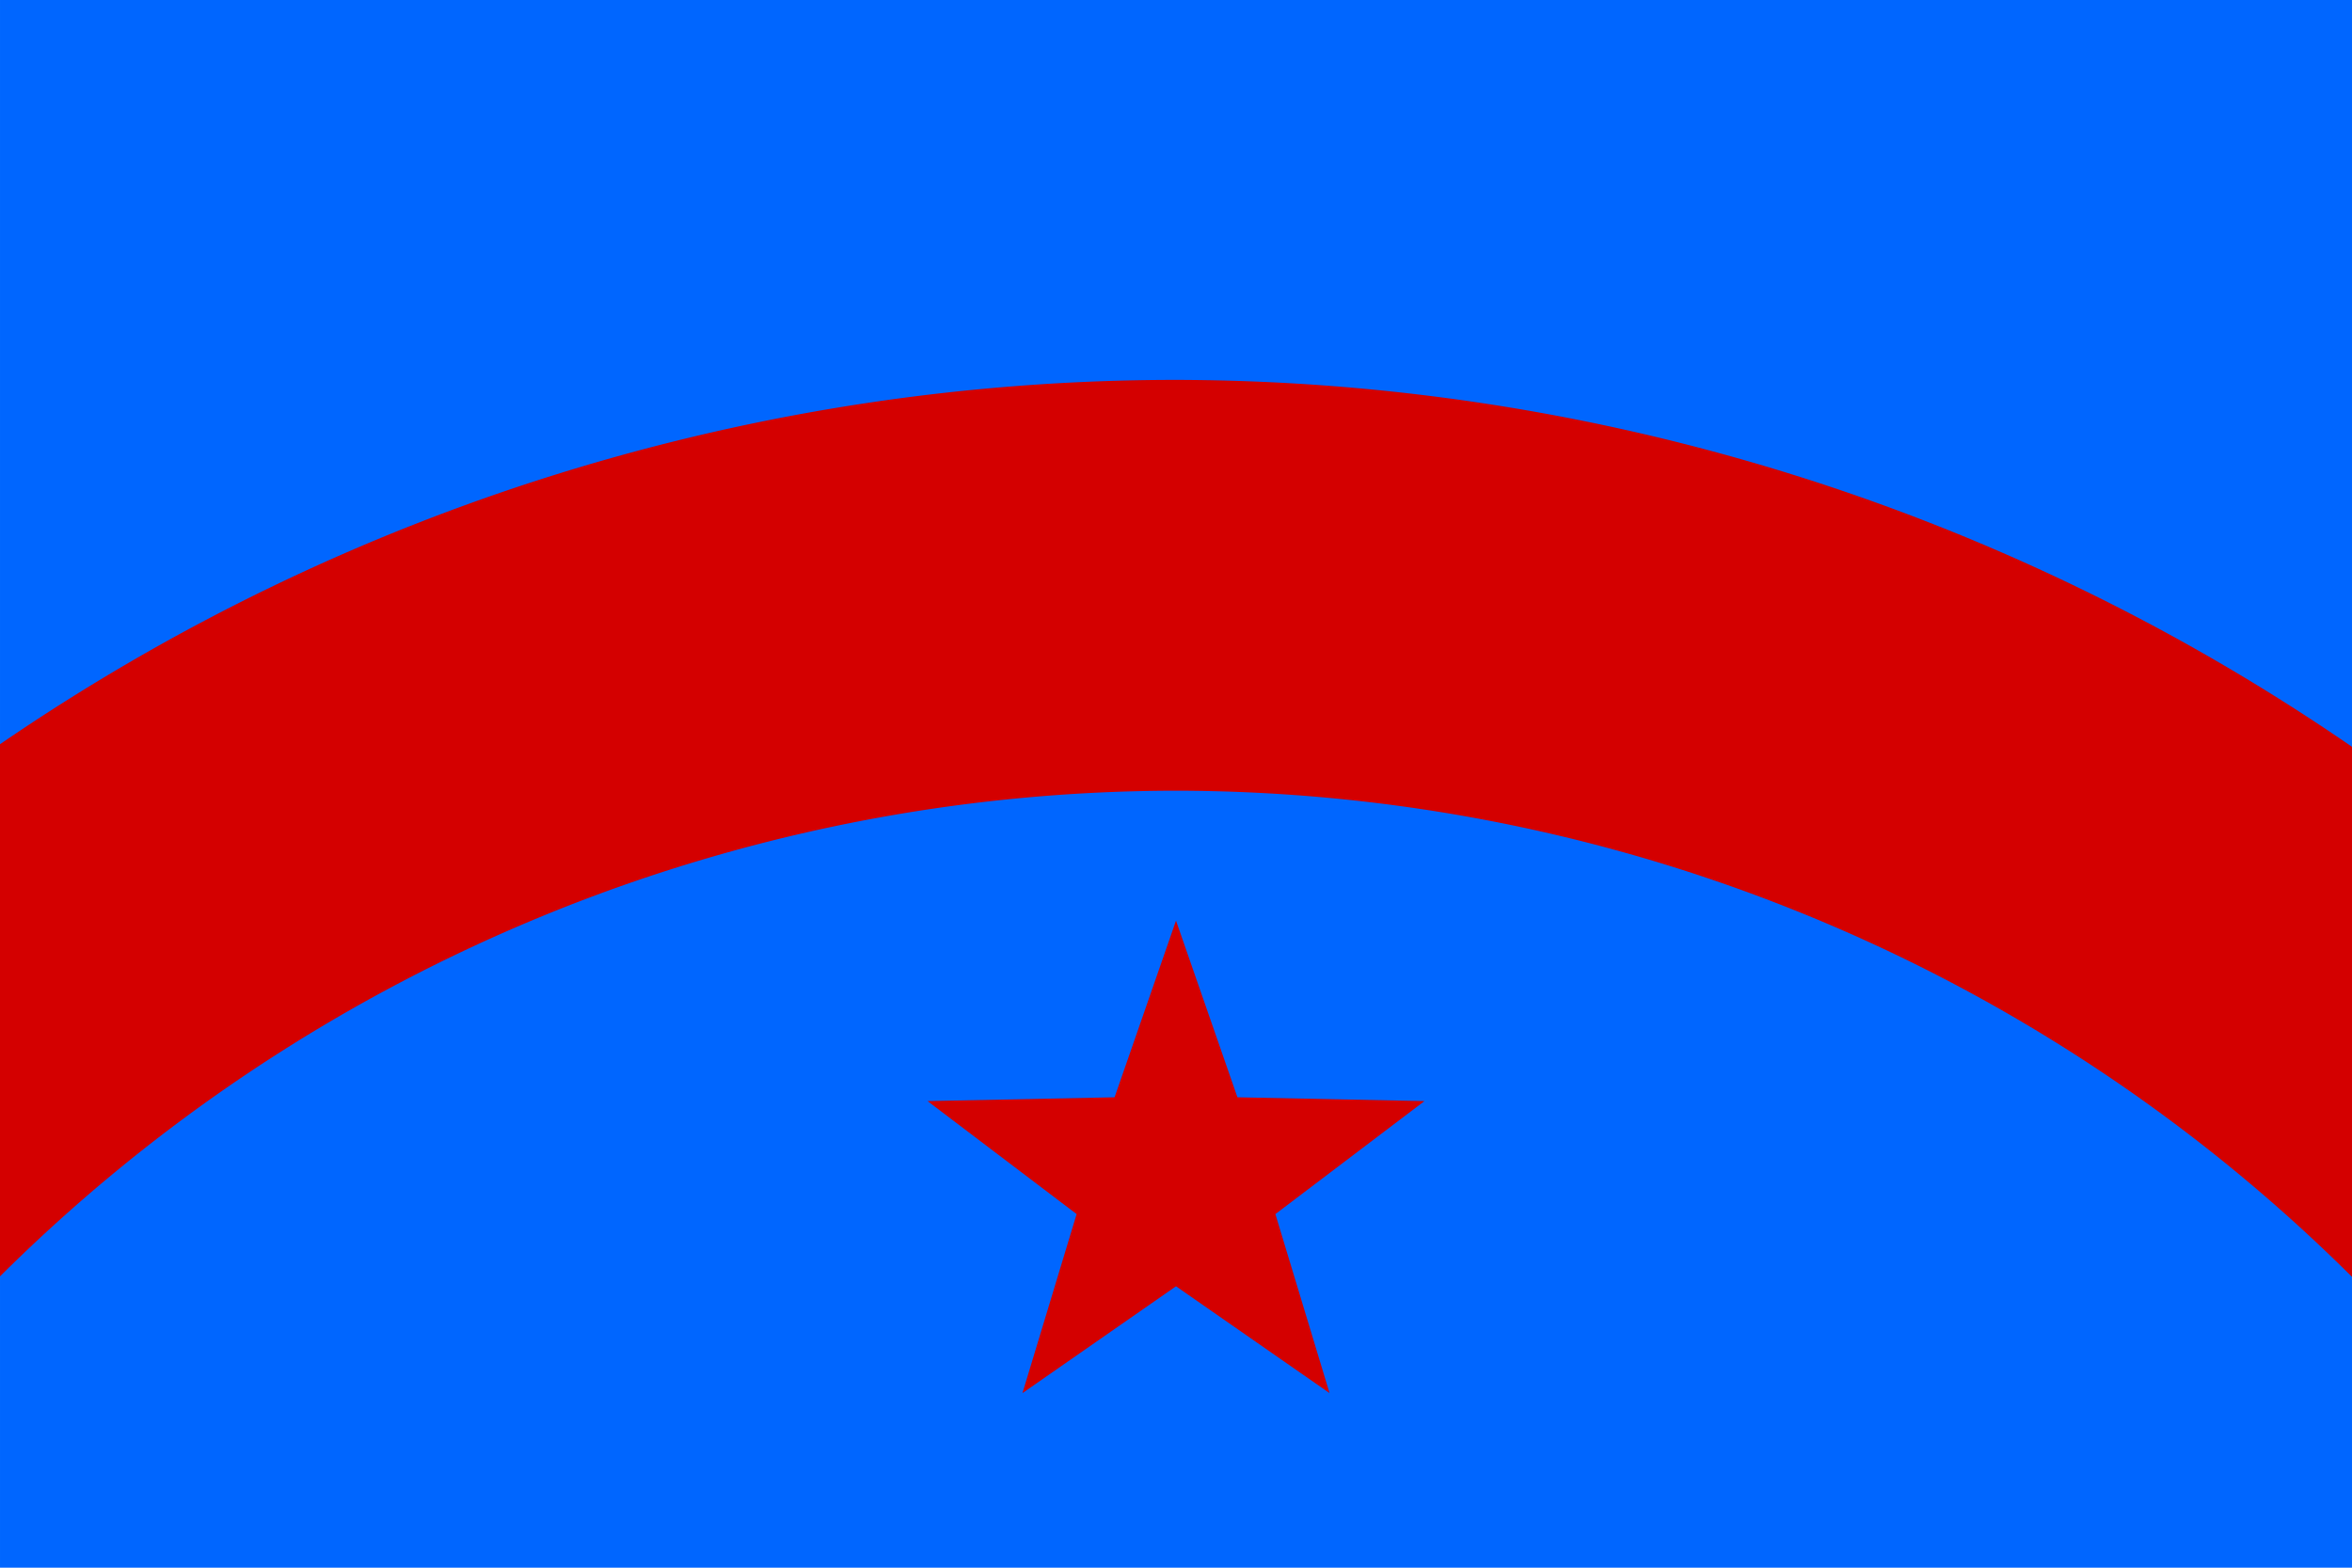
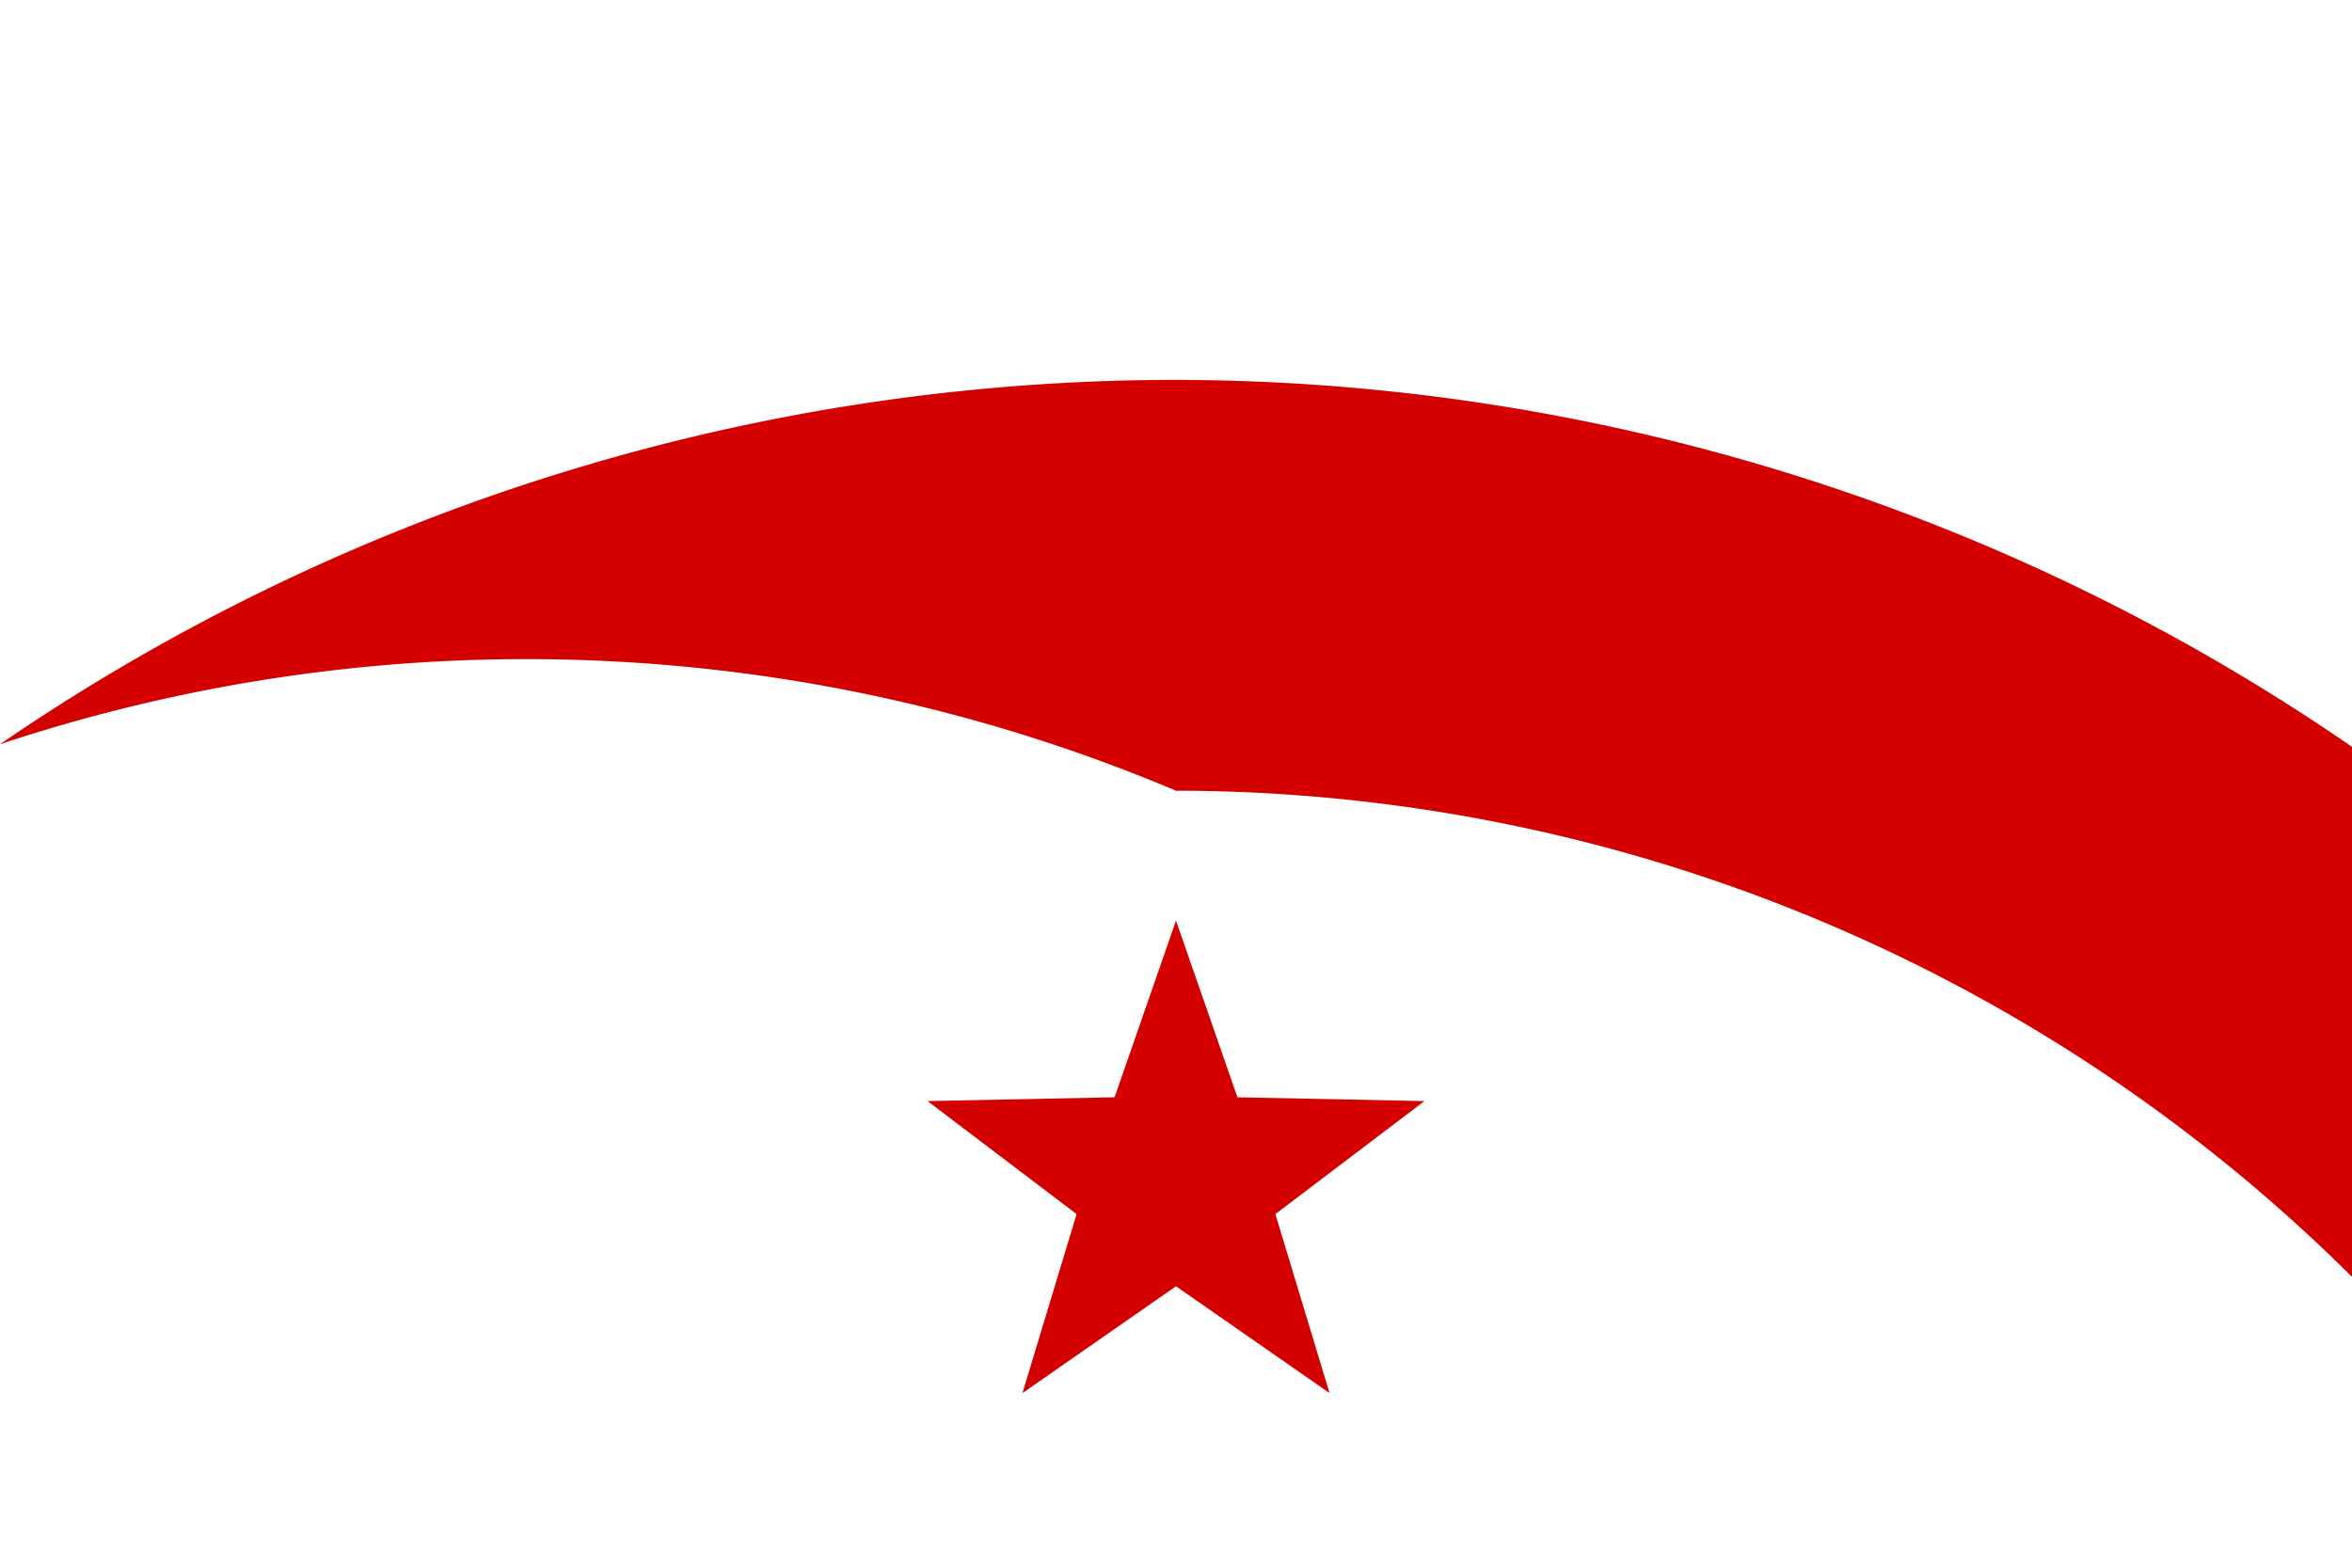
<svg xmlns="http://www.w3.org/2000/svg" xmlns:ns1="http://www.inkscape.org/namespaces/inkscape" xmlns:ns2="http://sodipodi.sourceforge.net/DTD/sodipodi-0.dtd" width="450mm" height="300mm" viewBox="0 0 450 300" version="1.1" id="svg5234" ns1:version="0.92.4 (5da689c313, 2019-01-14)" ns2:docname="Flag of Nakiro.svg">
  <defs id="defs5228" />
  <ns2:namedview id="base" pagecolor="#ffffff" bordercolor="#666666" borderopacity="1.0" ns1:pageopacity="0.0" ns1:pageshadow="2" ns1:zoom="0.35" ns1:cx="511.82246" ns1:cy="286.92914" ns1:document-units="mm" ns1:current-layer="layer1" showgrid="false" ns1:window-width="1920" ns1:window-height="1017" ns1:window-x="-8" ns1:window-y="-8" ns1:window-maximized="1" />
  <g ns1:label="Layer 1" ns1:groupmode="layer" id="layer1" transform="translate(152.429,0.215)">
-     <rect style="fill:#0066ff;fill-opacity:1;stroke:none;stroke-width:26.771;stroke-linecap:square;stroke-linejoin:round;stroke-miterlimit:4;stroke-dasharray:none;stroke-opacity:1;paint-order:fill markers stroke" id="rect5782-3" width="450" height="300" x="-152.428" y="-0.215" />
-     <path style="fill:#d40000;fill-opacity:1;stroke:none;stroke-width:26.771;stroke-linecap:square;stroke-linejoin:round;stroke-miterlimit:4;stroke-dasharray:none;stroke-opacity:1;paint-order:fill markers stroke" d="M 72.571,72.482 A 398.009,398.009 0 0 0 -152.429,142.203 V 244.035 A 319.39,319.39 0 0 1 72.571,151.101 319.39,319.39 0 0 1 297.572,244.136 V 142.697 A 398.009,398.009 0 0 0 72.571,72.482 Z" id="rect5782" ns1:connector-curvature="0" />
+     <path style="fill:#d40000;fill-opacity:1;stroke:none;stroke-width:26.771;stroke-linecap:square;stroke-linejoin:round;stroke-miterlimit:4;stroke-dasharray:none;stroke-opacity:1;paint-order:fill markers stroke" d="M 72.571,72.482 A 398.009,398.009 0 0 0 -152.429,142.203 A 319.39,319.39 0 0 1 72.571,151.101 319.39,319.39 0 0 1 297.572,244.136 V 142.697 A 398.009,398.009 0 0 0 72.571,72.482 Z" id="rect5782" ns1:connector-curvature="0" />
    <path ns2:type="star" style="fill:#d40000;fill-opacity:1;stroke:none;stroke-width:22;stroke-linecap:square;stroke-linejoin:round;stroke-miterlimit:4;stroke-dasharray:none;stroke-opacity:1;paint-order:fill markers stroke" id="path5810" ns2:sides="5" ns2:cx="72.571605" ns2:cy="225.94048" ns2:r1="49.984406" ns2:r2="19.993761" ns2:arg1="-1.5707963" ns2:arg2="-0.9424778" ns1:flatsided="false" ns1:rounded="0" ns1:randomized="0" d="M 72.572,175.956 84.324,209.765 120.11,210.494 91.587,232.119 101.952,266.379 72.572,245.934 43.192,266.379 53.556,232.119 25.034,210.494 60.82,209.765 Z" ns1:transform-center-x="1.0666667e-06" ns1:transform-center-y="-4.7730884" />
  </g>
</svg>